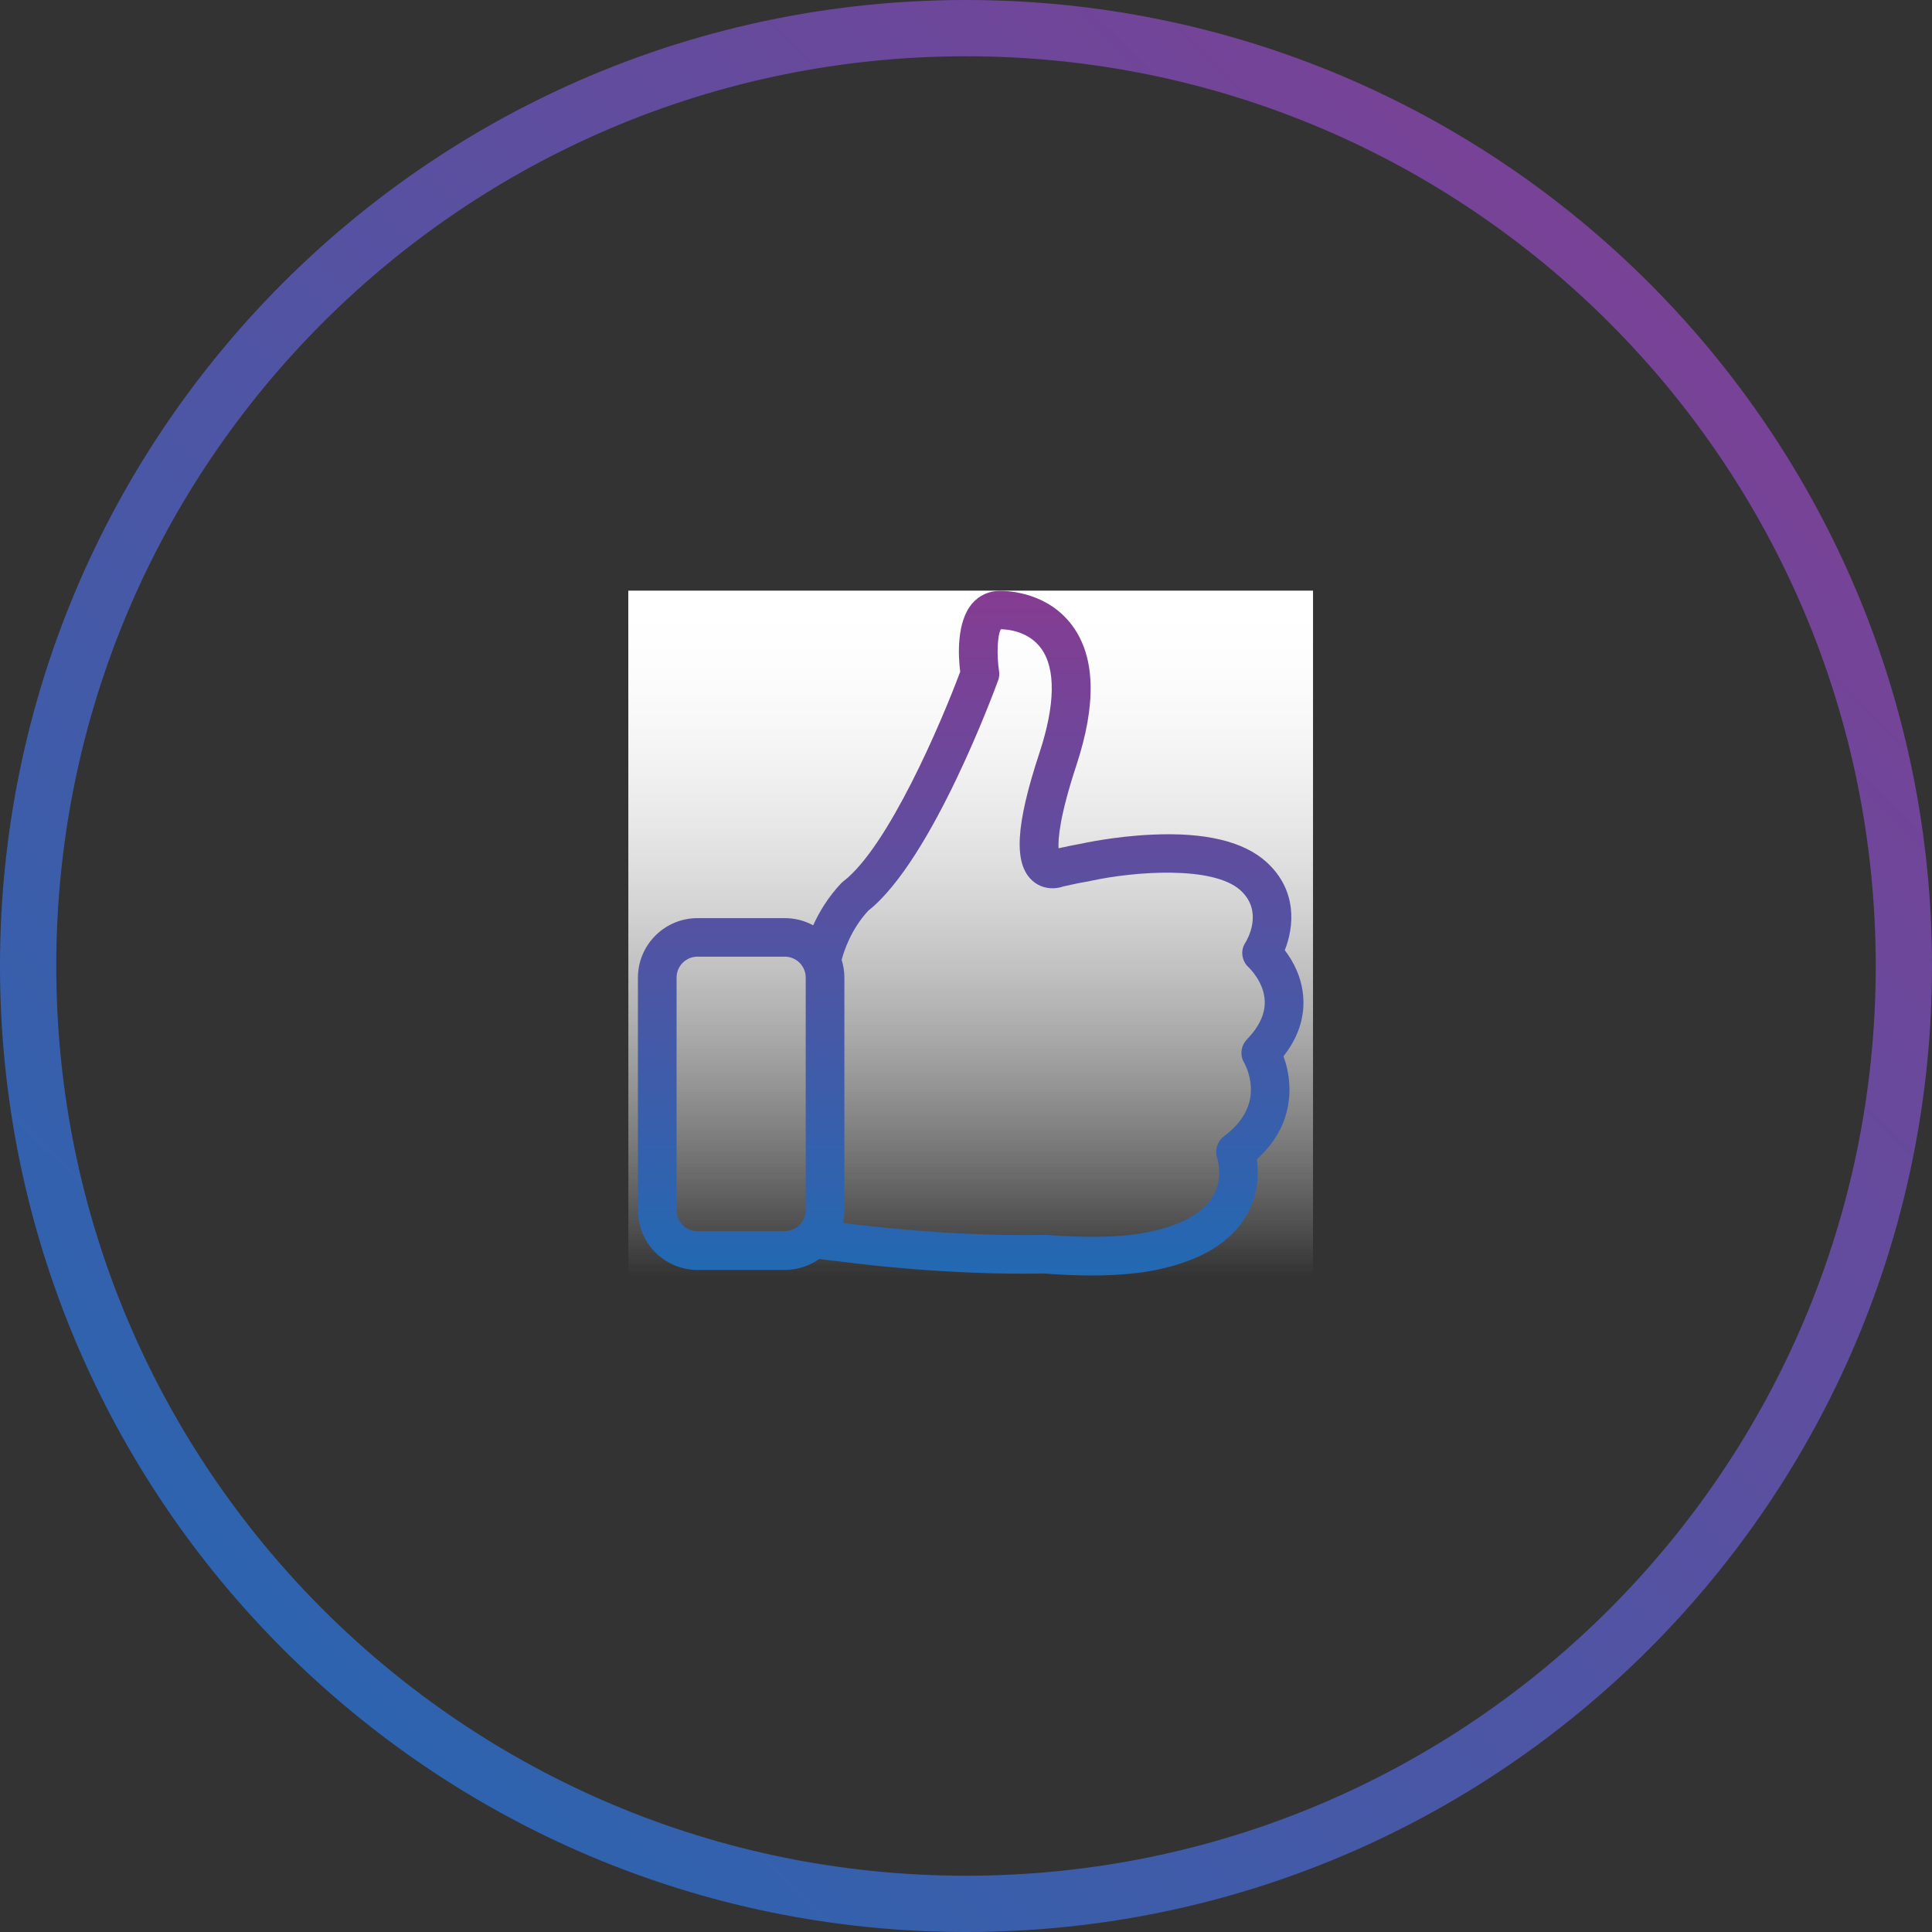
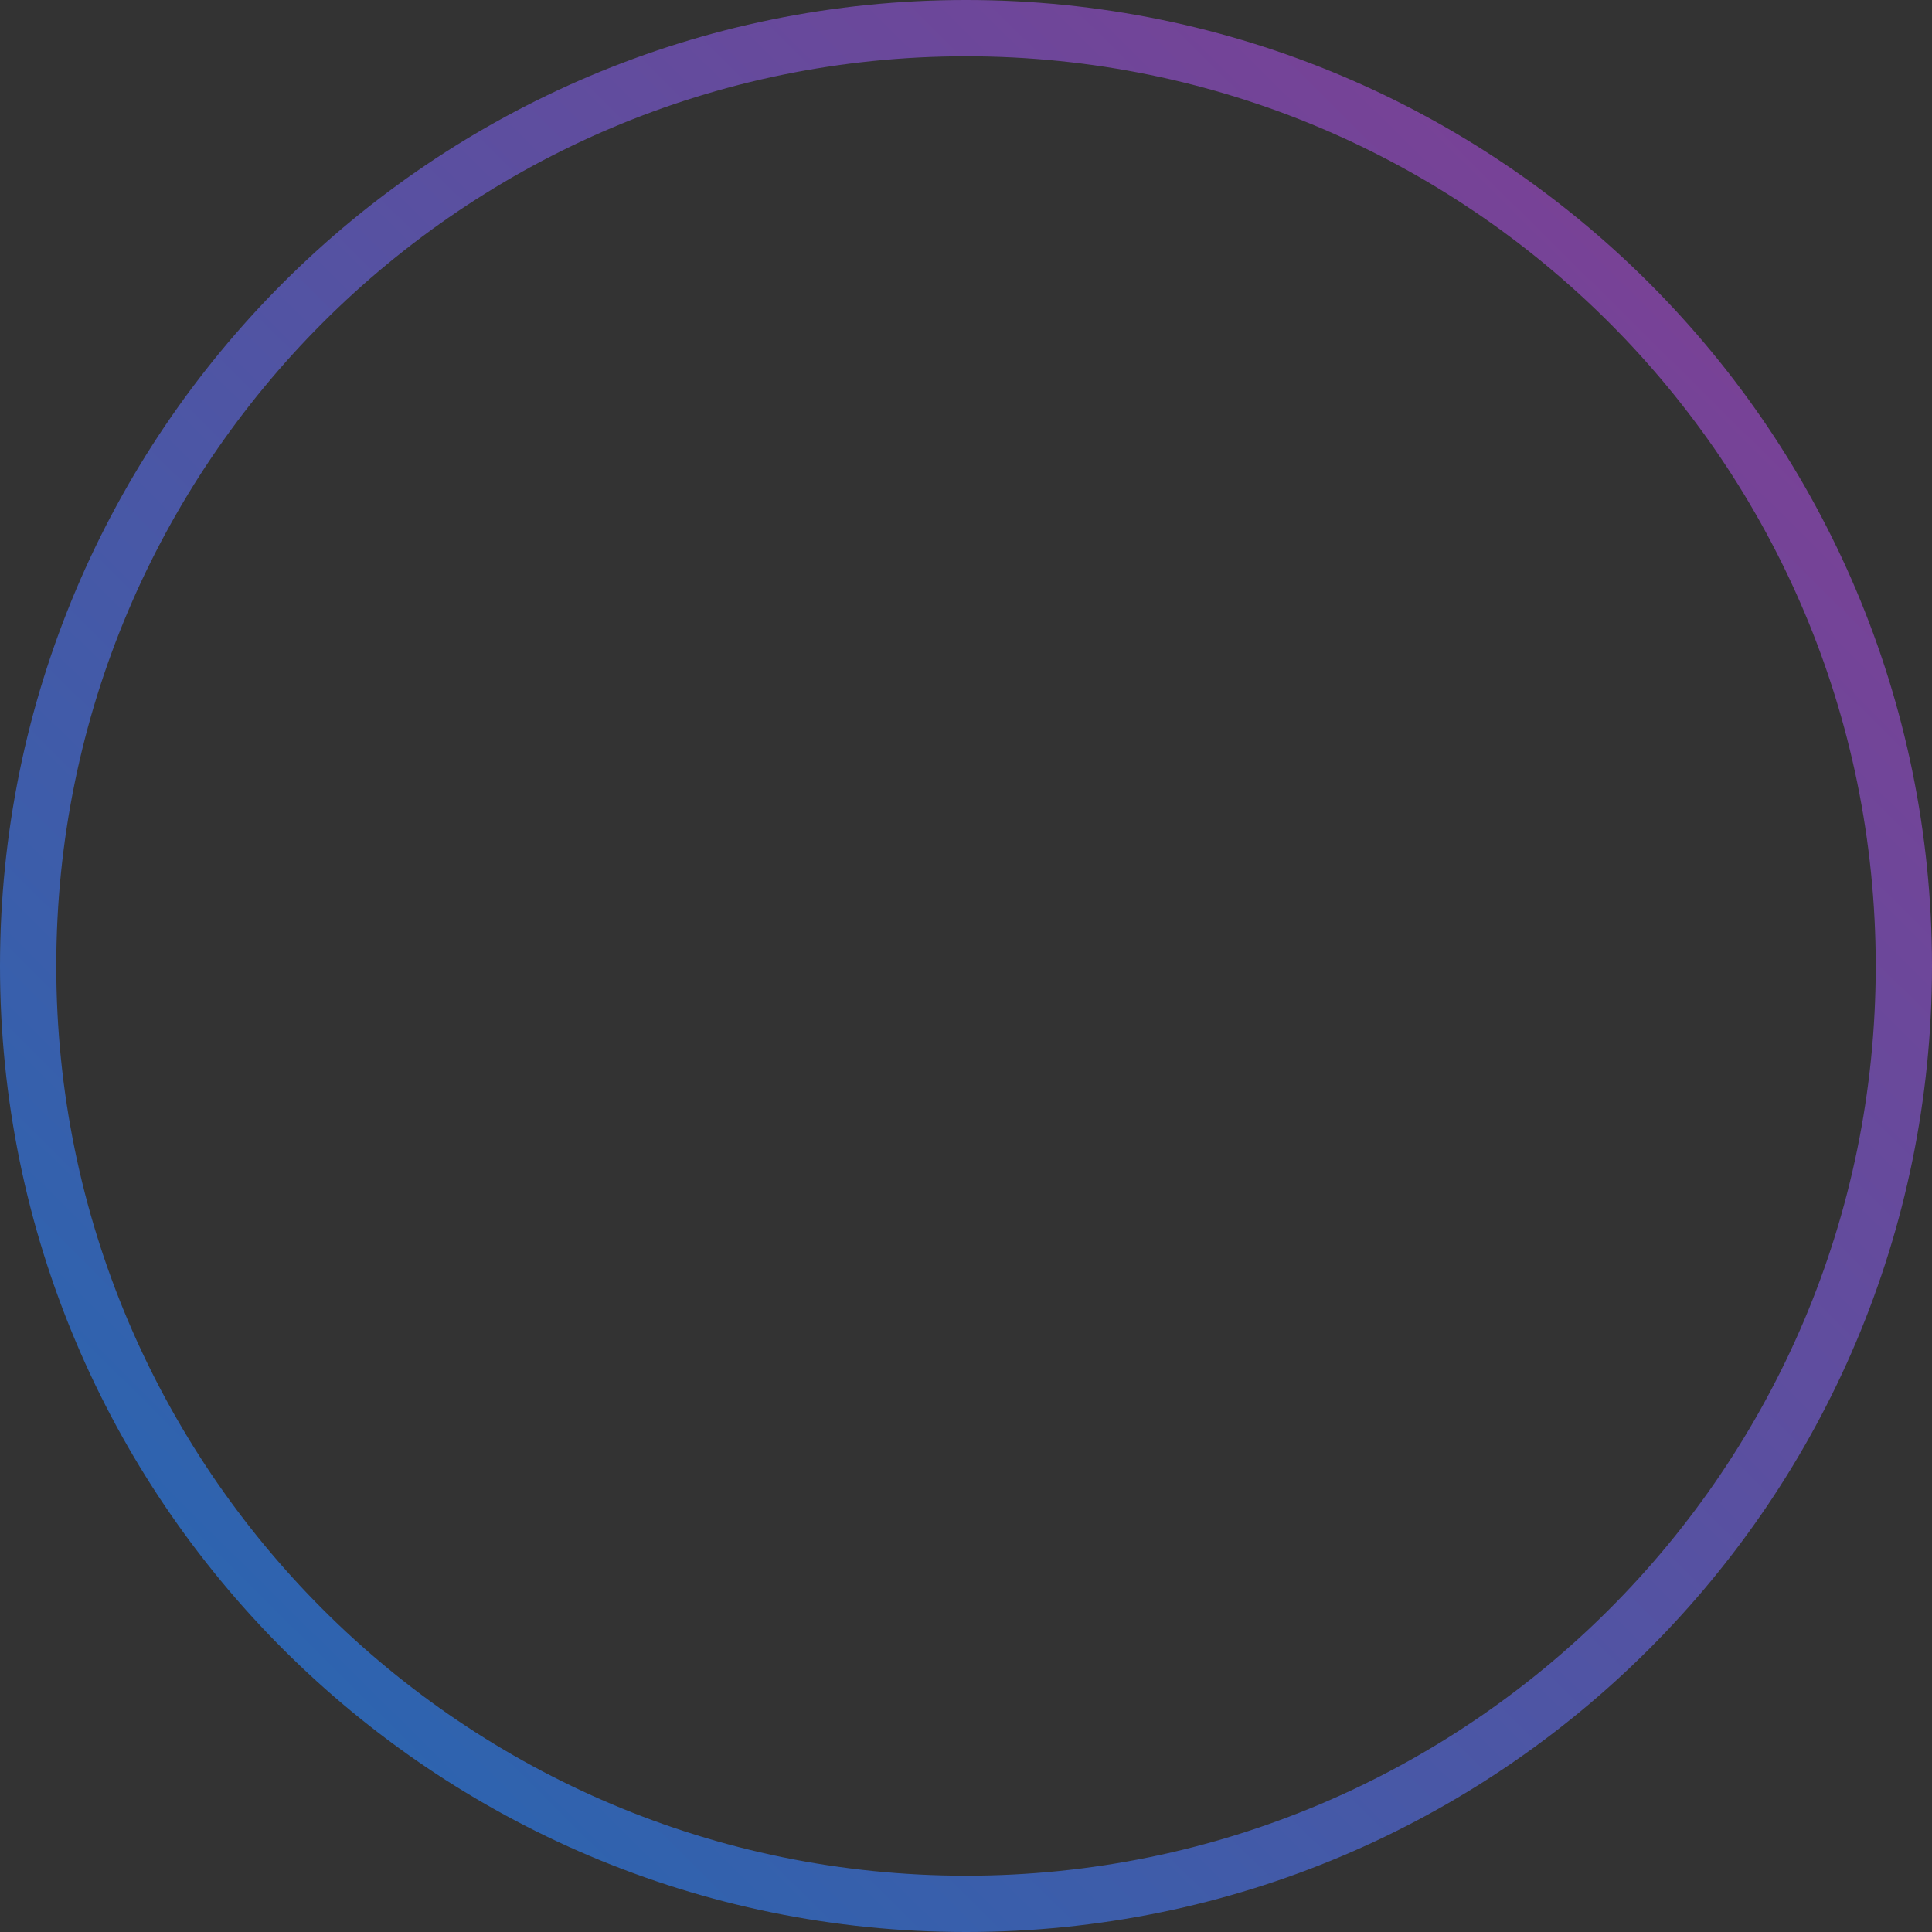
<svg xmlns="http://www.w3.org/2000/svg" width="206" height="206" viewBox="0 0 206 206" fill="none">
  <rect x="0" y="0" width="206" height="206" fill="#333333" stroke="none" />
  <path d="M103 203C158.228 203 203 158.228 203 103C203 47.772 158.228 3 103 3C47.772 3 3 47.772 3 103C3 158.228 47.772 203 103 203Z" stroke="url(#paint0_linear)" stroke-width="6" />
  <g clip-path="url(#clip0)">
-     <rect width="73" height="73" transform="translate(67 63)" fill="url(#paint1_linear)" />
-     <rect width="73" height="73" transform="translate(67 63)" fill="url(#paint2_linear)" />
-     <path d="M136.851 112.628C138.348 110.72 139.065 108.675 138.973 106.568C138.882 104.248 137.844 102.431 136.989 101.317C137.981 98.844 138.363 94.951 135.05 91.928C132.623 89.715 128.501 88.722 122.792 88.997C118.777 89.18 115.419 89.928 115.281 89.959H115.266C114.503 90.096 113.694 90.264 112.869 90.448C112.808 89.471 112.976 87.043 114.777 81.578C116.915 75.075 116.793 70.099 114.381 66.771C111.846 63.275 107.801 63 106.61 63C105.465 63 104.412 63.473 103.664 64.343C101.97 66.313 102.168 69.946 102.382 71.625C100.367 77.029 94.719 90.28 89.94 93.959C89.849 94.02 89.772 94.096 89.696 94.172C88.292 95.653 87.345 97.256 86.704 98.66C85.803 98.172 84.781 97.897 83.681 97.897H74.37C70.858 97.897 68.019 100.752 68.019 104.248V129.054C68.019 132.565 70.874 135.405 74.37 135.405H83.681C85.04 135.405 86.307 134.977 87.345 134.244L90.933 134.672C91.482 134.748 101.252 135.985 111.282 135.786C113.098 135.924 114.808 136 116.396 136C119.128 136 121.51 135.786 123.494 135.359C128.165 134.367 131.356 132.382 132.974 129.466C134.211 127.238 134.211 125.024 134.012 123.62C137.05 120.872 137.584 117.834 137.477 115.697C137.416 114.46 137.142 113.407 136.851 112.628ZM74.37 131.283C73.133 131.283 72.141 130.275 72.141 129.054V104.232C72.141 102.996 73.148 102.004 74.37 102.004H83.681C84.918 102.004 85.91 103.011 85.91 104.232V129.039C85.91 130.275 84.903 131.268 83.681 131.268H74.37V131.283ZM132.943 110.842C132.302 111.514 132.18 112.537 132.669 113.331C132.669 113.346 133.295 114.414 133.371 115.88C133.478 117.88 132.516 119.651 130.501 121.162C129.784 121.711 129.493 122.658 129.799 123.513C129.799 123.528 130.455 125.543 129.387 127.451C128.364 129.283 126.089 130.596 122.639 131.329C119.876 131.924 116.121 132.031 111.511 131.665C111.45 131.665 111.373 131.665 111.297 131.665C101.481 131.878 91.558 130.596 91.452 130.581H91.436L89.895 130.398C89.986 129.97 90.032 129.512 90.032 129.054V104.232C90.032 103.576 89.925 102.935 89.742 102.339C90.017 101.317 90.78 99.042 92.581 97.103C99.436 91.669 106.137 73.335 106.427 72.541C106.549 72.22 106.58 71.869 106.519 71.518C106.259 69.808 106.351 67.717 106.717 67.091C107.526 67.106 109.709 67.335 111.022 69.152C112.579 71.305 112.518 75.151 110.839 80.25C108.274 88.02 108.061 92.112 110.091 93.913C111.098 94.814 112.442 94.859 113.419 94.508C114.35 94.294 115.235 94.111 116.075 93.974C116.136 93.959 116.212 93.943 116.273 93.928C120.96 92.905 129.356 92.279 132.272 94.936C134.745 97.195 132.989 100.187 132.791 100.508C132.226 101.362 132.394 102.477 133.157 103.164C133.172 103.179 134.775 104.69 134.852 106.721C134.913 108.079 134.272 109.468 132.943 110.842Z" fill="url(#paint3_linear)" />
-   </g>
+     </g>
  <defs>
    <linearGradient id="paint0_linear" x1="105.933" y1="294.268" x2="297.24" y2="101.048" gradientUnits="userSpaceOnUse">
      <stop stop-color="#206DB3" />
      <stop stop-color="#2269B3" />
      <stop offset="1" stop-color="#853C92" />
    </linearGradient>
    <linearGradient id="paint1_linear" x1="36.5" y1="0" x2="36.5" y2="73" gradientUnits="userSpaceOnUse">
      <stop stop-color="white" />
      <stop offset="1" stop-color="white" stop-opacity="0" />
    </linearGradient>
    <linearGradient id="paint2_linear" x1="36.5" y1="0" x2="36.5" y2="73" gradientUnits="userSpaceOnUse">
      <stop stop-color="white" />
      <stop offset="1" stop-color="white" stop-opacity="0" />
    </linearGradient>
    <linearGradient id="paint3_linear" x1="103.5" y1="63" x2="103.5" y2="136" gradientUnits="userSpaceOnUse">
      <stop stop-color="#853C92" />
      <stop offset="1" stop-color="#2269B3" />
    </linearGradient>
    <clipPath id="clip0">
      <rect width="73" height="73" fill="white" transform="translate(67 63)" />
    </clipPath>
  </defs>
</svg>